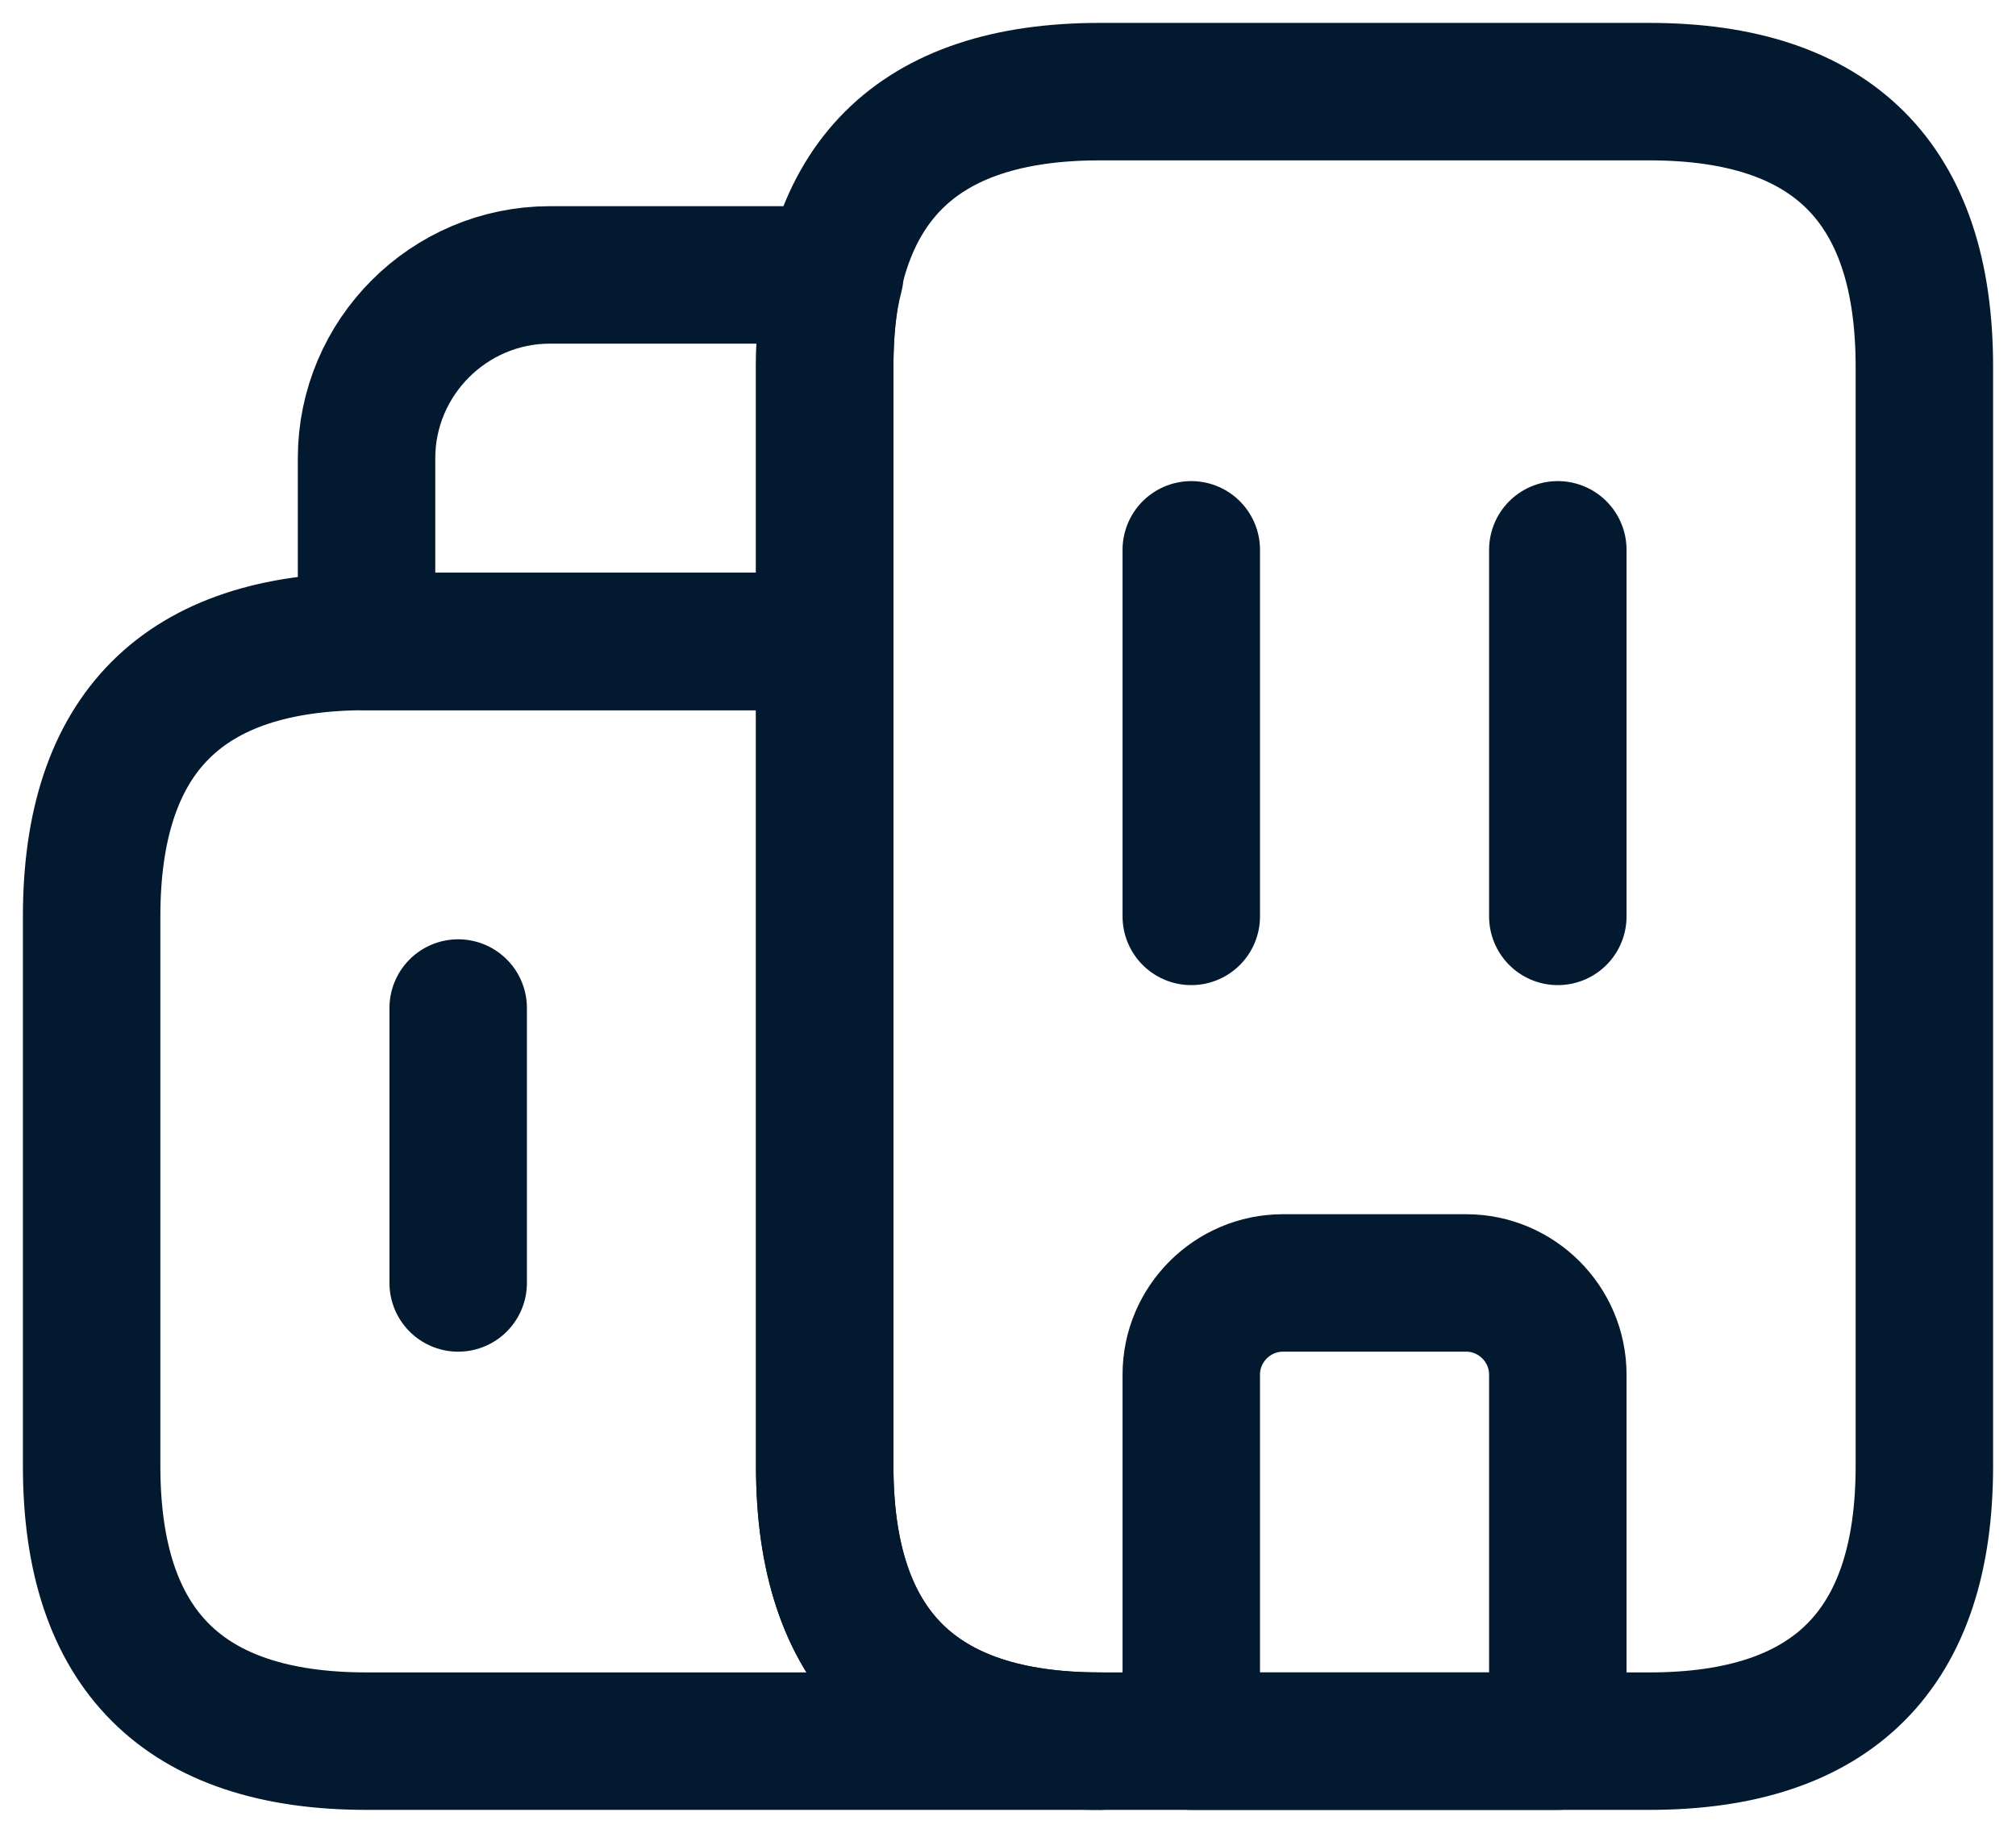
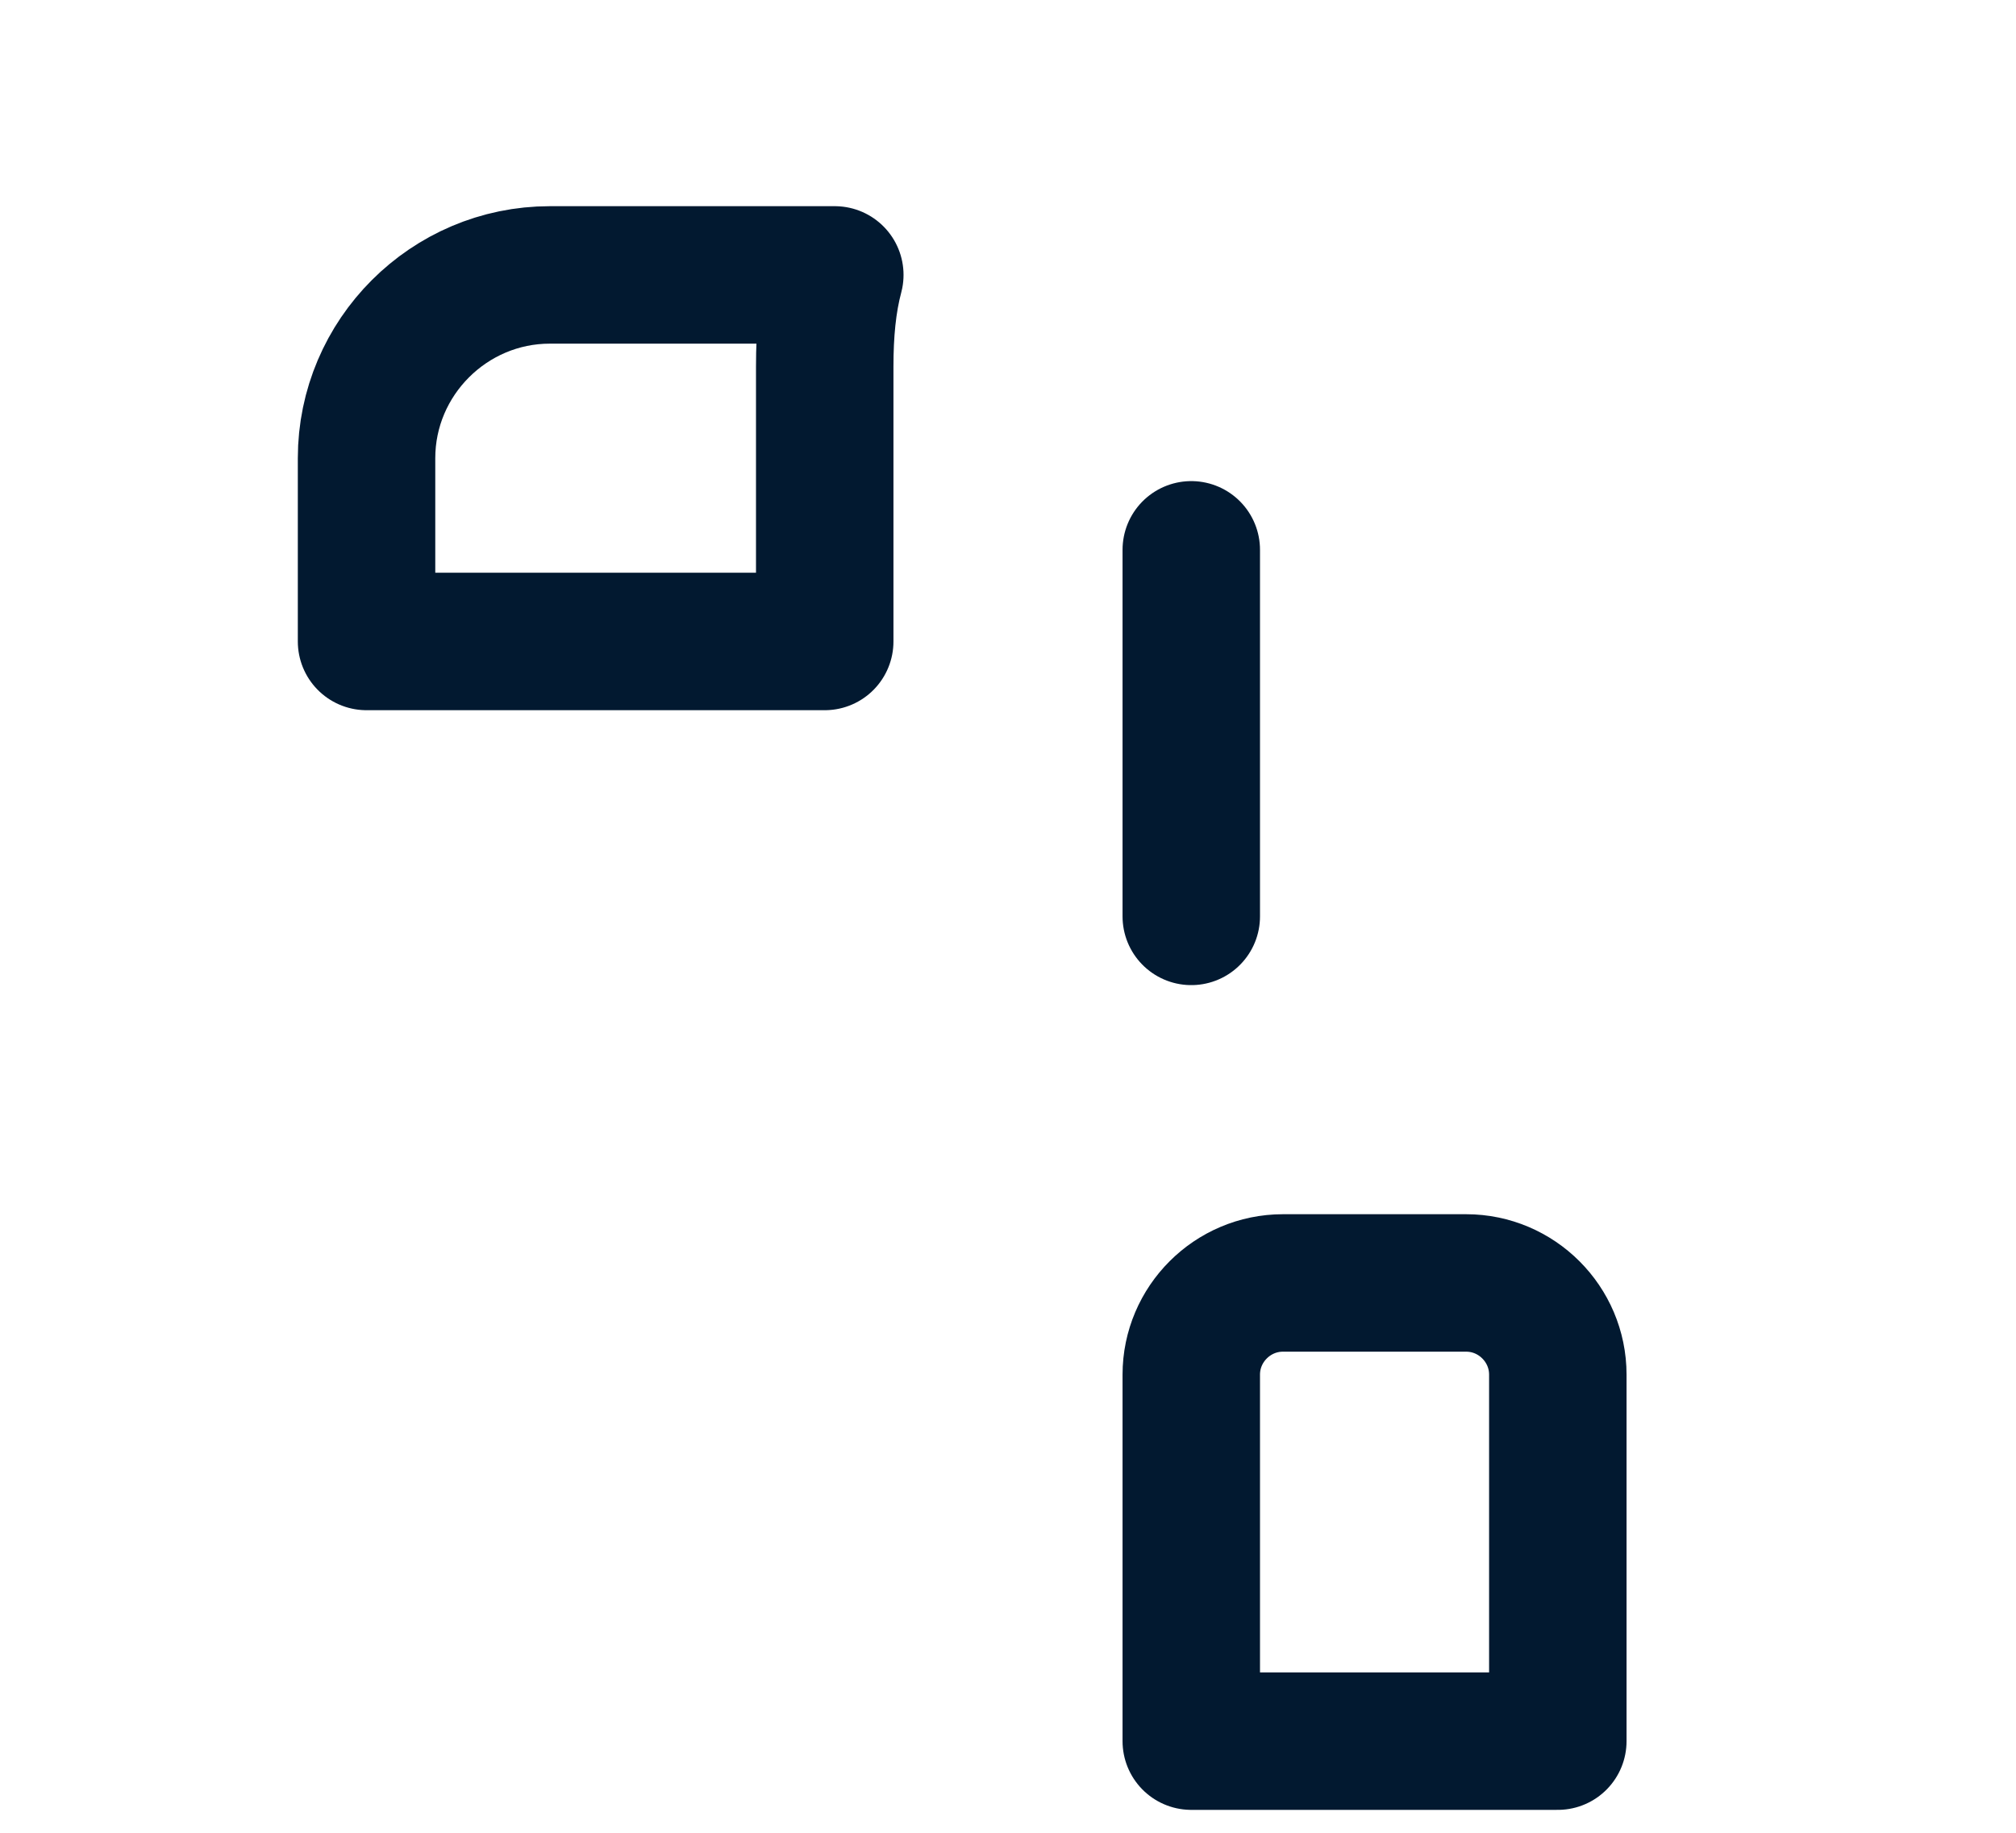
<svg xmlns="http://www.w3.org/2000/svg" width="22px" height="20px" viewBox="0 0 22 20" version="1.1">
  <title>F3F4F799-62AB-4BE2-AA1C-7BD848F871EB</title>
  <g id="Homepage---V01---Klassisch" stroke="none" stroke-width="1" fill="none" fill-rule="evenodd" stroke-dasharray="0,0" stroke-linecap="round" stroke-linejoin="round">
    <g id="2.0-Wundo.ch---Icons-Overview" transform="translate(-229, -530)" stroke="#021930" stroke-width="1.5">
      <g id="Dunkelblau" transform="translate(230, 270)">
        <g id="IC_gemeinden" transform="translate(0, 260)">
          <g id="building" transform="translate(0, 1)">
-             <path d="M3,18 C1,18 0,17 0,15 L0,9 C0,7 1,6 3,6 L8,6 L8,15 C8,17 9,18 11,18 L3,18 Z" id="Vector" fill-rule="nonzero" />
            <path d="M8,3 L8,6 L3,6 L3,4 C3,2.9 3.9,2 5,2 L8.11,2 C8.03,2.3 8,2.63 8,3 Z" id="Vector" fill-rule="nonzero" />
            <line x1="12" y1="5" x2="12" y2="9" id="Vector" />
-             <line x1="16" y1="5" x2="16" y2="9" id="Vector" />
            <path d="M13,13 C12.45,13 12,13.45 12,14 L12,18 L16,18 L16,14 C16,13.45 15.55,13 15,13 L13,13 Z" id="Vector" fill-rule="nonzero" />
-             <line x1="4" y1="10" x2="4" y2="13" id="Vector" />
-             <path d="M8,3 C8,1 9,0 11,0 L17,0 C19,0 20,1 20,3 L20,15 C20,17 19,18 17,18 L11,18 C9,18 8,17 8,15 L8,3 Z" id="Vector" fill-rule="nonzero" />
          </g>
        </g>
      </g>
    </g>
  </g>
</svg>